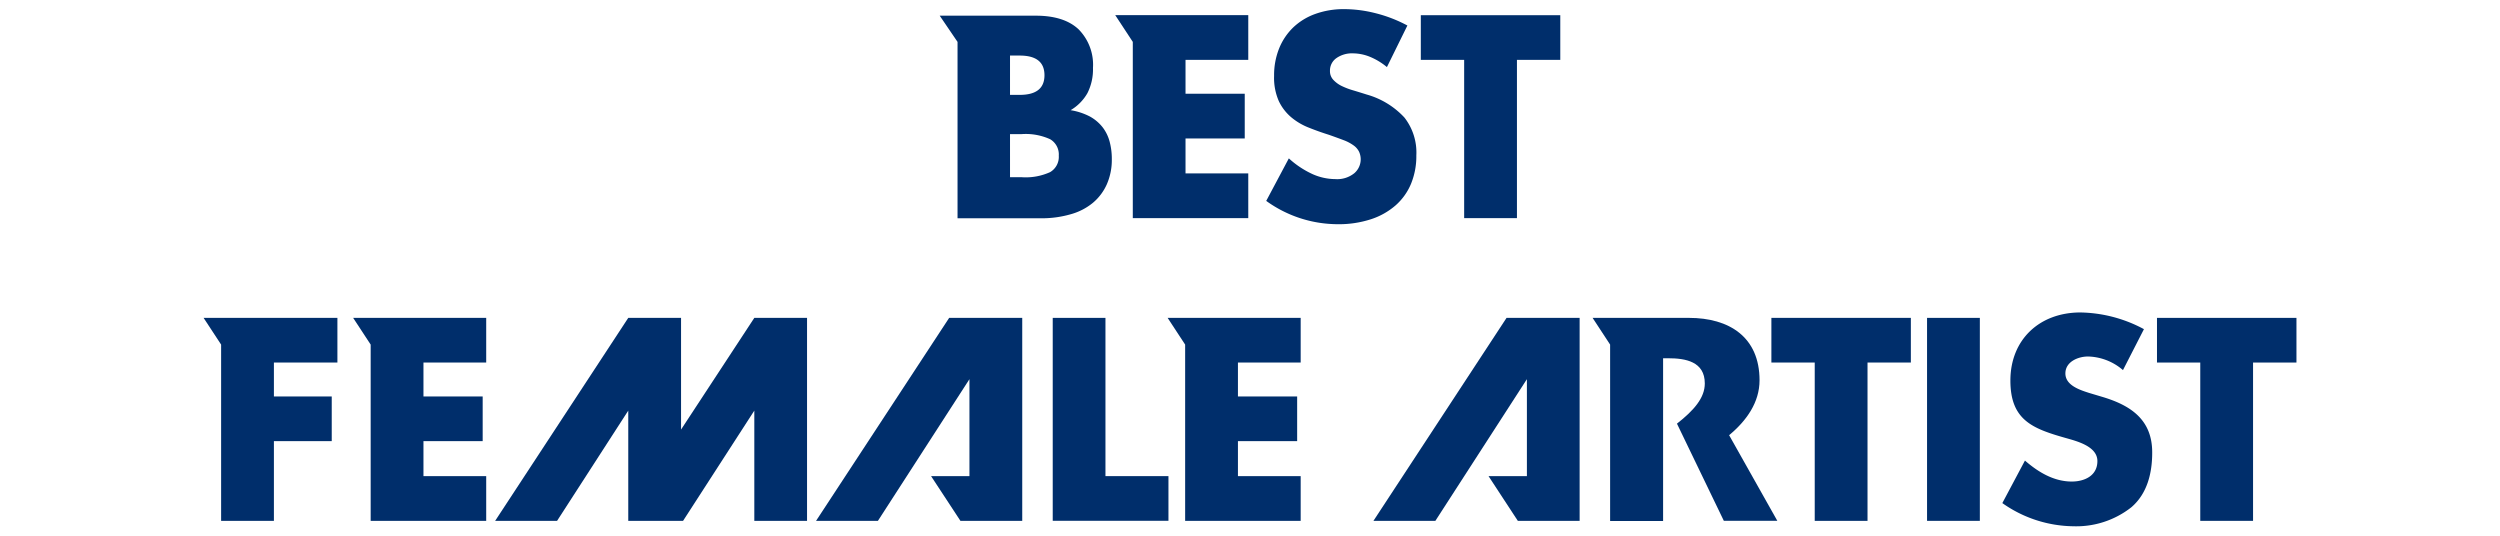
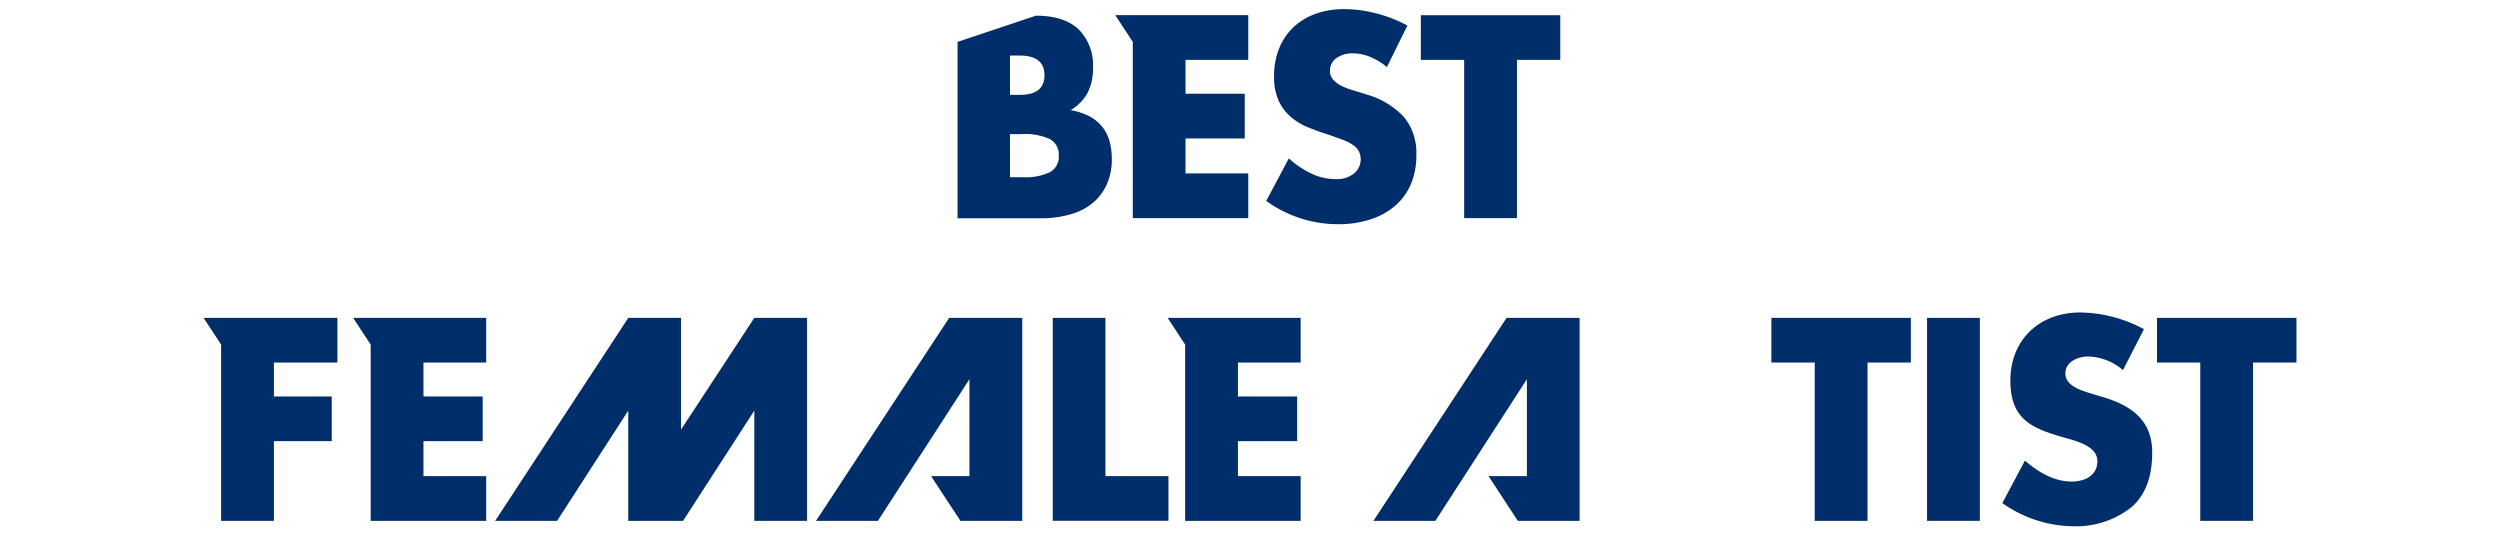
<svg xmlns="http://www.w3.org/2000/svg" id="レイヤー_1" data-name="レイヤー 1" viewBox="0 0 396.85 85.04">
  <defs>
    <style>.cls-1{fill:#002e6b;}</style>
  </defs>
  <title>prize_name2_08</title>
  <path class="cls-1" d="M220.16,10.65A10.38,10.38,0,0,0,217.42,9a7.27,7.27,0,0,0-2.65-.53,4.29,4.29,0,0,0-2.65.77,2.4,2.4,0,0,0-1,2,2,2,0,0,0,.51,1.41,4.46,4.46,0,0,0,1.35,1,11.38,11.38,0,0,0,1.88.71q1,.3,2.07.64a12.92,12.92,0,0,1,6,3.65,9,9,0,0,1,1.9,6,11.59,11.59,0,0,1-.83,4.49,9.35,9.35,0,0,1-2.44,3.44,11.23,11.23,0,0,1-3.93,2.22,16.39,16.39,0,0,1-5.28.79A19.41,19.41,0,0,1,201,31.89l3.59-6.75a14.54,14.54,0,0,0,3.72,2.48,8.93,8.93,0,0,0,3.63.81,4.33,4.33,0,0,0,3.05-.94,2.91,2.91,0,0,0,.75-3.4,2.73,2.73,0,0,0-.86-1,6.83,6.83,0,0,0-1.56-.83q-1-.38-2.33-.85-1.63-.51-3.18-1.13A10,10,0,0,1,205,18.64a7.64,7.64,0,0,1-2-2.59,9.15,9.15,0,0,1-.75-4,11.42,11.42,0,0,1,.79-4.34,9.64,9.64,0,0,1,2.22-3.33,9.9,9.9,0,0,1,3.51-2.16,13.25,13.25,0,0,1,4.64-.77,20.33,20.33,0,0,1,5,.66,22.09,22.09,0,0,1,5,1.94Z" />
  <path class="cls-1" d="M240.8,9.5V34.63h-8.38V9.5h-6.88V2.41h22.14V9.5Z" />
-   <path class="cls-1" d="M175.05,20.23A6.64,6.64,0,0,0,173,18.49a10.14,10.14,0,0,0-3.05-1,7.37,7.37,0,0,0,2.67-2.71,8.35,8.35,0,0,0,.88-4,8,8,0,0,0-2.31-6.15q-2.31-2.14-6.75-2.14H149.17L152,6.65v28h13.46A16.46,16.46,0,0,0,170,34a9.49,9.49,0,0,0,3.48-1.8,8.17,8.17,0,0,0,2.22-2.95,9.69,9.69,0,0,0,.79-4,10.58,10.58,0,0,0-.34-2.74A6.47,6.47,0,0,0,175.05,20.23ZM160.33,8.82h1.54q3.93,0,3.93,3.12t-3.93,3.12h-1.54Zm6.37,18.5a9.34,9.34,0,0,1-4.53.81h-1.84V21.29h1.84a9.34,9.34,0,0,1,4.53.81,2.8,2.8,0,0,1,1.37,2.61A2.8,2.8,0,0,1,166.7,27.32Z" />
+   <path class="cls-1" d="M175.05,20.23A6.64,6.64,0,0,0,173,18.49a10.14,10.14,0,0,0-3.05-1,7.37,7.37,0,0,0,2.67-2.71,8.35,8.35,0,0,0,.88-4,8,8,0,0,0-2.31-6.15q-2.31-2.14-6.75-2.14L152,6.65v28h13.46A16.46,16.46,0,0,0,170,34a9.49,9.49,0,0,0,3.48-1.8,8.17,8.17,0,0,0,2.22-2.95,9.69,9.69,0,0,0,.79-4,10.58,10.58,0,0,0-.34-2.74A6.47,6.47,0,0,0,175.05,20.23ZM160.33,8.82h1.54q3.93,0,3.93,3.12t-3.93,3.12h-1.54Zm6.37,18.5a9.34,9.34,0,0,1-4.53.81h-1.84V21.29h1.84a9.34,9.34,0,0,1,4.53.81,2.8,2.8,0,0,1,1.37,2.61A2.8,2.8,0,0,1,166.7,27.32Z" />
  <polygon class="cls-1" points="198.15 9.5 198.15 2.4 177.03 2.4 179.82 6.65 179.82 34.63 198.15 34.63 198.15 27.53 188.19 27.53 188.19 21.98 197.59 21.98 197.59 14.88 188.19 14.88 188.19 9.5 198.15 9.5" />
  <polygon class="cls-1" points="242.38 60.19 242.38 75.58 236.29 75.58 240.94 82.68 250.75 82.68 250.75 50.46 239.15 50.46 218.02 82.68 227.85 82.68 242.38 60.19" />
  <path class="cls-1" d="M333.72,63l-2.14-.64c-1.45-.47-3.72-1.2-3.72-3.08s2.05-2.69,3.59-2.69A8.81,8.81,0,0,1,337,58.75l3.33-6.5a22,22,0,0,0-10.09-2.65c-6.45,0-11.11,4.27-11.11,10.81,0,6.24,3.46,7.61,8.72,9.1,1.79.51,5.09,1.32,5.09,3.68s-2.09,3.25-4.06,3.25c-2.86,0-5.34-1.5-7.44-3.33l-3.59,6.75a19.88,19.88,0,0,0,11.32,3.68,14.13,14.13,0,0,0,9.14-3c2.56-2.18,3.33-5.47,3.33-8.67C341.67,66.61,338.21,64.34,333.72,63Z" />
-   <path class="cls-1" d="M279.31,60.37c0-6.88-4.83-9.91-11.2-9.91h-15.3l2.78,4.24v28H264V56.87h.81c2.73,0,5.81.51,5.81,4,0,2.31-1.75,4.28-4.42,6.38l7.44,15.42h8.49l-7.65-13.59C277.27,66.77,279.31,63.85,279.31,60.37Z" />
  <path class="cls-1" d="M314.28,50.46V82.68H305.9V50.46Z" />
  <path class="cls-1" d="M296.45,57.55V82.68h-8.38V57.55h-6.88V50.46h22.14v7.09Z" />
  <polygon class="cls-1" points="77.18 57.55 77.18 50.46 56.06 50.46 58.84 54.7 58.84 82.68 77.18 82.68 77.18 75.58 67.22 75.58 67.22 70.03 76.62 70.03 76.62 62.93 67.22 62.93 67.22 57.55 77.18 57.55" />
  <polygon class="cls-1" points="108.11 68.19 108.11 50.46 99.73 50.46 78.6 82.68 88.43 82.68 99.73 65.18 99.73 82.68 108.43 82.68 119.74 65.18 119.74 82.68 128.11 82.68 128.11 50.46 119.74 50.46 108.11 68.19" />
  <polygon class="cls-1" points="153.89 60.19 153.89 75.58 147.8 75.58 152.46 82.68 162.27 82.68 162.27 50.46 150.67 50.46 129.54 82.68 139.36 82.68 153.89 60.19" />
  <path class="cls-1" d="M175.48,50.46V75.58h10v7.09H167.11V50.46Z" />
  <polygon class="cls-1" points="206.47 57.55 206.47 50.46 185.35 50.46 188.13 54.7 188.13 82.68 206.47 82.68 206.47 75.58 196.51 75.58 196.51 70.03 205.91 70.03 205.91 62.93 196.51 62.93 196.51 57.55 206.47 57.55" />
  <polygon class="cls-1" points="53.56 57.55 53.56 50.46 32.32 50.46 35.1 54.7 35.1 82.68 43.48 82.68 43.48 70.03 52.66 70.03 52.66 62.93 43.48 62.93 43.48 57.55 53.56 57.55" />
  <path class="cls-1" d="M357.65,57.55V82.68h-8.38V57.55H342.4V50.46h22.14v7.09Z" />
</svg>